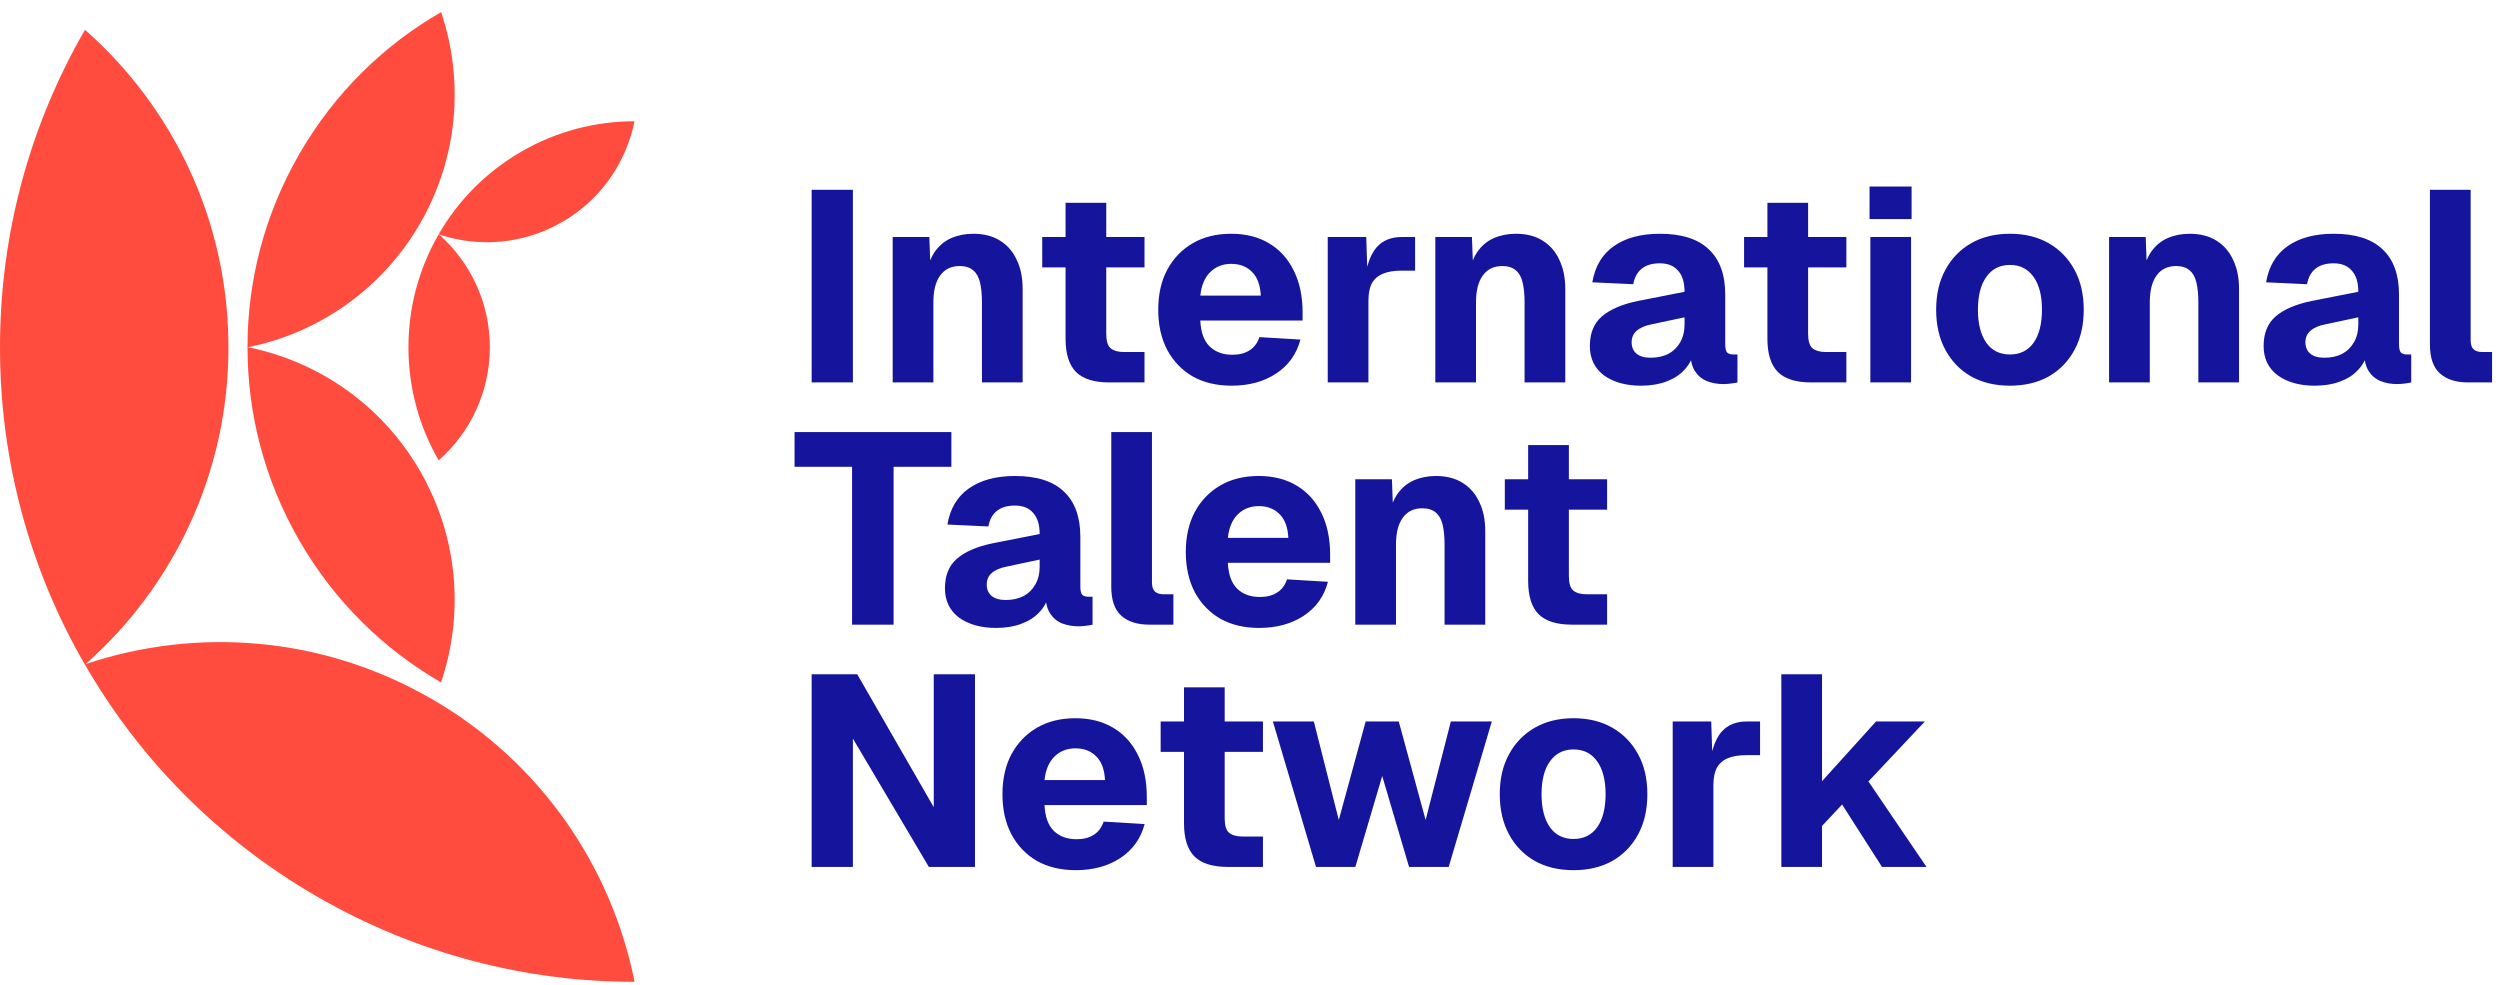
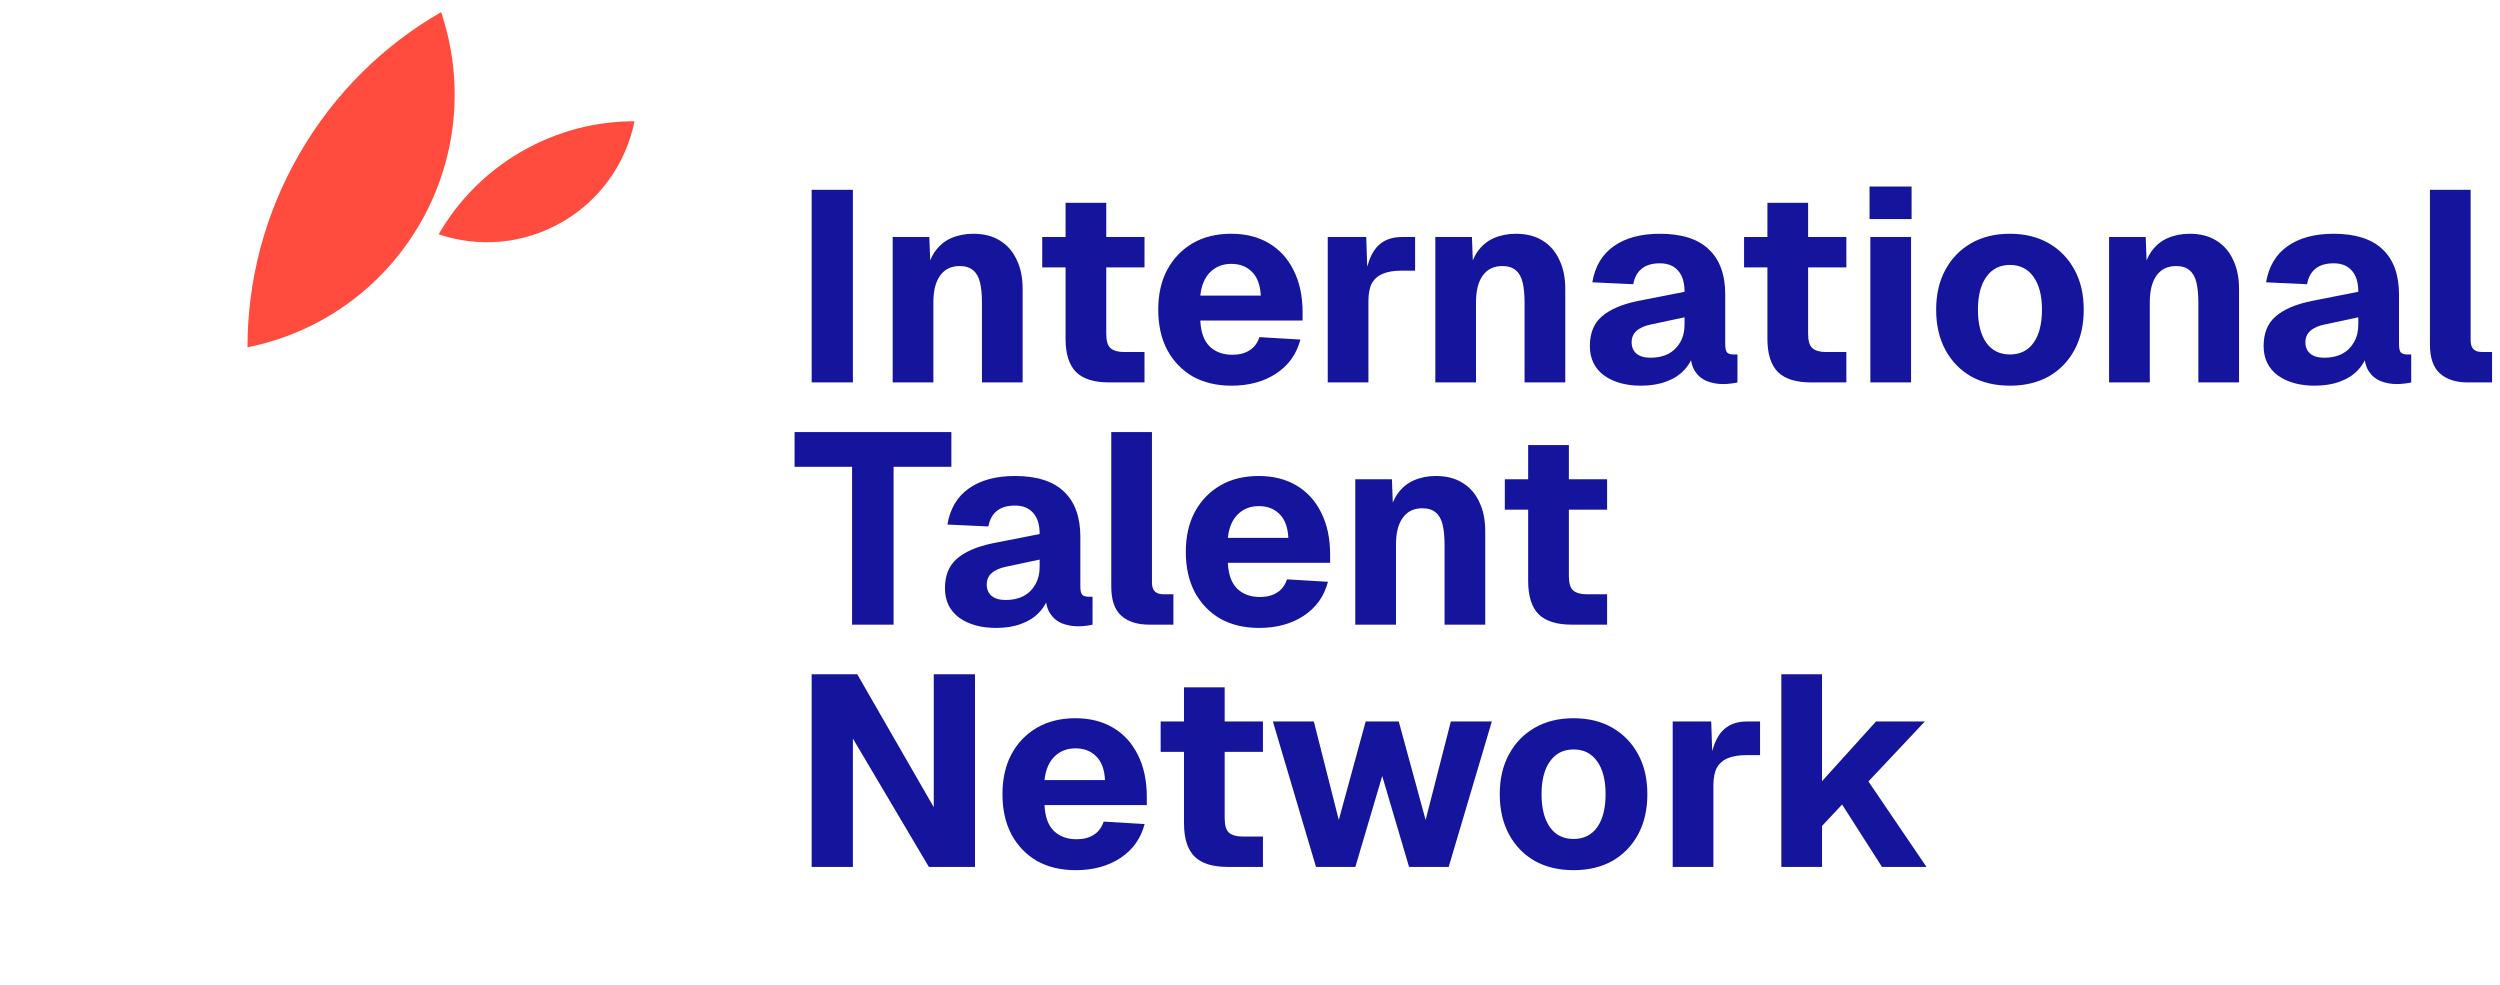
<svg xmlns="http://www.w3.org/2000/svg" width="165" height="65" viewBox="0 0 165 65" fill="none">
  <path d="M70.978 47.403C71.933 47.403 72.763 47.612 73.468 48.03C74.172 48.448 74.716 49.044 75.098 49.82C75.492 50.596 75.688 51.522 75.689 52.596V53.134H68.938C68.973 53.897 69.176 54.464 69.546 54.834C69.928 55.204 70.43 55.39 71.051 55.39C71.504 55.39 71.88 55.294 72.179 55.103C72.489 54.913 72.71 54.62 72.841 54.226L75.545 54.387C75.294 55.342 74.763 56.088 73.951 56.625C73.139 57.162 72.155 57.431 70.997 57.431C70.018 57.431 69.165 57.228 68.436 56.822C67.72 56.404 67.159 55.819 66.753 55.067C66.359 54.315 66.162 53.432 66.162 52.417C66.162 51.402 66.359 50.525 66.753 49.785C67.159 49.033 67.72 48.448 68.436 48.03C69.153 47.613 70 47.403 70.978 47.403ZM103.855 47.403C104.834 47.403 105.688 47.612 106.416 48.03C107.144 48.448 107.711 49.033 108.117 49.785C108.523 50.525 108.726 51.402 108.726 52.417C108.726 53.432 108.523 54.315 108.117 55.067C107.711 55.819 107.144 56.404 106.416 56.822C105.688 57.228 104.834 57.431 103.855 57.431C102.877 57.431 102.023 57.228 101.295 56.822C100.567 56.404 100 55.819 99.594 55.067C99.188 54.315 98.984 53.432 98.984 52.417C98.984 51.402 99.188 50.525 99.594 49.785C100 49.033 100.567 48.448 101.295 48.03C102.023 47.612 102.877 47.403 103.855 47.403ZM61.628 53.276V44.502H64.35V57.216H61.305L56.291 48.746V57.216H53.569V44.502H56.578L61.628 53.276ZM80.829 47.618H83.355V49.624H80.829V54.011C80.829 54.476 80.925 54.793 81.116 54.96C81.319 55.127 81.617 55.211 82.011 55.211H83.355V57.216H81.026C80.035 57.216 79.307 56.989 78.842 56.535C78.376 56.07 78.144 55.336 78.144 54.333V49.624H76.603V47.618H78.144V45.362H80.829V47.618ZM88.36 54.118L90.134 47.618H92.318L94.091 54.118L95.756 47.618H98.46L95.613 57.216H92.998L91.226 51.218L89.453 57.216H86.856L84.01 47.618H86.713L88.36 54.118ZM113.004 49.573C113.163 49.003 113.379 48.566 113.657 48.263C114.051 47.833 114.595 47.618 115.287 47.618H116.164V49.839H115.287C114.786 49.839 114.374 49.904 114.052 50.035C113.729 50.166 113.485 50.376 113.317 50.662C113.162 50.949 113.084 51.337 113.084 51.826V57.216H110.398V47.618H112.941L113.004 49.573ZM120.254 51.558L123.817 47.618H127.041L123.316 51.575L127.148 57.216H124.211L121.579 53.098L120.254 54.512V57.216H117.568V44.502H120.254V51.558ZM103.855 49.463C103.187 49.463 102.668 49.725 102.298 50.25C101.928 50.763 101.742 51.486 101.742 52.417C101.742 53.348 101.928 54.076 102.298 54.602C102.668 55.115 103.187 55.372 103.855 55.372C104.524 55.372 105.043 55.115 105.413 54.602C105.783 54.076 105.969 53.348 105.969 52.417C105.969 51.486 105.783 50.763 105.413 50.25C105.043 49.725 104.524 49.463 103.855 49.463ZM70.978 49.391C70.418 49.391 69.952 49.576 69.582 49.946C69.224 50.304 69.009 50.818 68.938 51.486H72.931C72.895 50.782 72.698 50.256 72.34 49.91C71.994 49.564 71.54 49.391 70.978 49.391ZM66.987 31.415C68.419 31.415 69.494 31.755 70.21 32.435C70.938 33.116 71.303 34.114 71.303 35.427V38.703C71.303 38.978 71.344 39.163 71.428 39.259C71.523 39.342 71.661 39.384 71.84 39.384H72.108V41.227C72.025 41.251 71.887 41.276 71.696 41.3C71.517 41.324 71.338 41.336 71.159 41.336C70.777 41.336 70.419 41.27 70.085 41.139C69.763 41.007 69.5 40.786 69.297 40.476C69.177 40.285 69.093 40.048 69.044 39.766C68.925 40.005 68.772 40.224 68.581 40.422C68.283 40.744 67.889 40.995 67.399 41.174C66.922 41.353 66.366 41.443 65.733 41.443C64.743 41.443 63.931 41.216 63.299 40.763C62.678 40.297 62.367 39.652 62.367 38.828C62.367 37.981 62.63 37.331 63.155 36.877C63.692 36.411 64.48 36.071 65.519 35.856L68.617 35.247C68.617 34.626 68.473 34.161 68.186 33.851C67.912 33.528 67.512 33.367 66.987 33.367C66.474 33.367 66.074 33.487 65.787 33.726C65.501 33.952 65.316 34.293 65.232 34.746L62.528 34.62C62.707 33.57 63.179 32.776 63.943 32.239C64.719 31.69 65.734 31.415 66.987 31.415ZM83.08 31.415C84.035 31.415 84.864 31.624 85.568 32.042C86.273 32.46 86.816 33.057 87.198 33.833C87.592 34.609 87.789 35.534 87.789 36.608V37.145H81.038C81.074 37.909 81.277 38.477 81.647 38.847C82.029 39.217 82.531 39.401 83.151 39.401C83.605 39.401 83.981 39.306 84.279 39.115C84.59 38.924 84.811 38.631 84.942 38.237L87.645 38.398C87.395 39.353 86.864 40.099 86.053 40.637C85.241 41.174 84.256 41.443 83.098 41.443C82.119 41.443 81.265 41.24 80.537 40.834C79.821 40.416 79.259 39.831 78.853 39.079C78.46 38.327 78.263 37.443 78.263 36.429C78.263 35.414 78.46 34.537 78.853 33.797C79.259 33.045 79.821 32.46 80.537 32.042C81.253 31.624 82.101 31.415 83.08 31.415ZM62.791 30.807H58.977V41.227H56.237V30.807H52.441V28.515H62.791V30.807ZM76.029 38.435C76.029 38.721 76.096 38.924 76.227 39.043C76.358 39.162 76.549 39.223 76.8 39.223H77.444V41.227H75.851C75.063 41.227 74.448 41.031 74.006 40.637C73.564 40.243 73.344 39.604 73.344 38.721V28.515H76.029V38.435ZM94.768 31.415C95.46 31.415 96.045 31.565 96.522 31.863C97.012 32.162 97.382 32.585 97.633 33.134C97.895 33.671 98.026 34.31 98.026 35.05V41.227H95.341V35.945C95.341 35.432 95.298 34.997 95.215 34.639C95.131 34.281 94.982 34.012 94.768 33.833C94.553 33.642 94.254 33.546 93.872 33.546C93.311 33.546 92.881 33.755 92.583 34.173C92.285 34.579 92.135 35.169 92.135 35.945V41.227H89.449V31.63H91.866L91.925 33.175C92.005 32.974 92.1 32.794 92.207 32.633C92.505 32.203 92.876 31.893 93.317 31.702C93.759 31.511 94.242 31.415 94.768 31.415ZM103.545 31.63H106.069V33.636H103.545V38.023C103.545 38.488 103.64 38.804 103.831 38.972C104.034 39.139 104.333 39.223 104.727 39.223H106.069V41.227H103.741C102.751 41.227 102.022 41.001 101.557 40.548C101.091 40.082 100.858 39.347 100.858 38.345V33.636H99.318V31.63H100.858V29.374H103.545V31.63ZM66.433 37.397C66.003 37.48 65.674 37.623 65.447 37.826C65.233 38.017 65.125 38.268 65.125 38.578C65.125 38.9 65.232 39.151 65.447 39.33C65.662 39.509 65.973 39.599 66.379 39.599C66.82 39.599 67.208 39.515 67.542 39.348C67.876 39.169 68.139 38.912 68.33 38.578C68.521 38.244 68.617 37.85 68.617 37.397V36.931L66.433 37.397ZM83.08 33.403C82.519 33.403 82.053 33.588 81.683 33.958C81.325 34.316 81.11 34.83 81.038 35.498H85.031C84.995 34.794 84.799 34.268 84.44 33.922C84.094 33.576 83.641 33.403 83.08 33.403ZM81.261 15.428C82.216 15.428 83.046 15.636 83.75 16.054C84.454 16.471 84.998 17.069 85.38 17.845C85.774 18.621 85.971 19.546 85.971 20.62V21.157H79.22C79.255 21.921 79.459 22.488 79.829 22.858C80.211 23.228 80.712 23.414 81.333 23.414C81.787 23.414 82.162 23.318 82.461 23.127C82.771 22.936 82.992 22.644 83.123 22.25L85.827 22.411C85.576 23.366 85.045 24.112 84.233 24.649C83.422 25.186 82.437 25.455 81.279 25.455C80.3 25.455 79.447 25.252 78.719 24.846C78.002 24.428 77.441 23.843 77.035 23.091C76.641 22.339 76.444 21.456 76.444 20.441C76.444 19.427 76.641 18.549 77.035 17.809C77.441 17.057 78.002 16.471 78.719 16.054C79.435 15.636 80.282 15.428 81.261 15.428ZM109.55 15.428C110.982 15.428 112.057 15.768 112.773 16.448C113.502 17.129 113.865 18.125 113.865 19.439V22.715C113.865 22.989 113.908 23.175 113.991 23.27C114.087 23.354 114.224 23.395 114.403 23.395H114.672V25.24C114.588 25.264 114.451 25.288 114.26 25.311C114.081 25.335 113.902 25.348 113.723 25.348C113.341 25.348 112.983 25.282 112.648 25.15C112.326 25.019 112.063 24.799 111.86 24.488C111.74 24.298 111.656 24.061 111.607 23.778C111.489 24.017 111.334 24.236 111.144 24.435C110.845 24.757 110.451 25.008 109.962 25.186C109.484 25.366 108.929 25.455 108.297 25.455C107.306 25.455 106.494 25.228 105.861 24.774C105.241 24.309 104.931 23.664 104.931 22.841C104.931 21.993 105.193 21.342 105.718 20.889C106.255 20.423 107.043 20.083 108.082 19.868L111.18 19.259C111.18 18.638 111.036 18.173 110.75 17.862C110.475 17.54 110.075 17.379 109.55 17.379C109.037 17.379 108.637 17.499 108.351 17.737C108.064 17.964 107.878 18.304 107.795 18.758L105.092 18.633C105.271 17.582 105.742 16.788 106.506 16.251C107.282 15.702 108.297 15.428 109.55 15.428ZM132.656 15.428C133.635 15.428 134.489 15.636 135.217 16.054C135.945 16.471 136.512 17.057 136.918 17.809C137.324 18.549 137.526 19.427 137.526 20.441C137.526 21.456 137.324 22.339 136.918 23.091C136.512 23.843 135.945 24.428 135.217 24.846C134.489 25.252 133.635 25.455 132.656 25.455C131.677 25.455 130.824 25.252 130.096 24.846C129.368 24.428 128.8 23.843 128.395 23.091C127.989 22.339 127.786 21.456 127.786 20.441C127.786 19.427 127.989 18.549 128.395 17.809C128.8 17.057 129.368 16.471 130.096 16.054C130.824 15.636 131.677 15.428 132.656 15.428ZM154.02 15.428C155.452 15.428 156.526 15.768 157.242 16.448C157.97 17.129 158.335 18.125 158.335 19.439V22.715C158.335 22.989 158.376 23.175 158.46 23.27C158.555 23.354 158.693 23.395 158.872 23.395H159.141V25.24C159.057 25.264 158.92 25.288 158.729 25.311C158.55 25.335 158.37 25.348 158.191 25.348C157.809 25.348 157.451 25.282 157.117 25.15C156.795 25.019 156.532 24.799 156.329 24.488C156.209 24.298 156.125 24.061 156.076 23.778C155.958 24.017 155.804 24.236 155.613 24.435C155.315 24.757 154.921 25.008 154.432 25.186C153.954 25.366 153.398 25.455 152.766 25.455C151.775 25.455 150.964 25.228 150.331 24.774C149.71 24.309 149.399 23.664 149.399 22.841C149.399 21.993 149.662 21.342 150.188 20.889C150.725 20.423 151.512 20.083 152.551 19.868L155.648 19.259C155.648 18.638 155.505 18.173 155.219 17.862C154.944 17.54 154.545 17.379 154.02 17.379C153.506 17.379 153.106 17.499 152.819 17.737C152.533 17.964 152.348 18.304 152.265 18.758L149.561 18.633C149.74 17.582 150.212 16.788 150.976 16.251C151.752 15.702 152.766 15.428 154.02 15.428ZM56.291 25.24H53.569V12.526H56.291V25.24ZM64.235 15.428C64.928 15.428 65.513 15.577 65.99 15.875C66.48 16.173 66.85 16.597 67.101 17.146C67.363 17.684 67.494 18.323 67.494 19.062V25.24H64.809V19.958C64.809 19.445 64.766 19.009 64.683 18.65C64.599 18.292 64.45 18.024 64.235 17.845C64.02 17.654 63.722 17.559 63.34 17.559C62.779 17.559 62.349 17.767 62.051 18.185C61.752 18.59 61.603 19.182 61.603 19.958V25.24H58.917V15.643H61.335L61.394 17.185C61.474 16.985 61.568 16.805 61.675 16.645C61.973 16.215 62.344 15.905 62.785 15.714C63.227 15.523 63.71 15.428 64.235 15.428ZM73.013 15.643H75.537V17.648H73.013V22.035C73.013 22.5 73.108 22.816 73.299 22.983C73.502 23.151 73.8 23.234 74.194 23.234H75.537V25.24H73.21C72.219 25.24 71.491 25.013 71.025 24.56C70.56 24.094 70.327 23.36 70.327 22.357V17.648H68.787V15.643H70.327V13.386H73.013V15.643ZM90.235 17.6C90.394 17.028 90.612 16.591 90.89 16.287C91.284 15.857 91.826 15.643 92.519 15.643H93.397V17.862H92.519C92.017 17.862 91.605 17.928 91.283 18.06C90.961 18.191 90.716 18.4 90.549 18.686C90.394 18.973 90.316 19.361 90.316 19.851V25.24H87.631V15.643H90.173L90.235 17.6ZM100.049 15.428C100.741 15.428 101.326 15.577 101.804 15.875C102.293 16.173 102.662 16.598 102.913 17.146C103.176 17.684 103.308 18.322 103.308 19.062V25.24H100.621V19.958C100.621 19.445 100.58 19.009 100.496 18.65C100.413 18.292 100.264 18.024 100.049 17.845C99.834 17.654 99.535 17.559 99.153 17.559C98.592 17.559 98.163 17.767 97.864 18.185C97.566 18.59 97.416 19.182 97.416 19.958V25.24H94.731V15.643H97.147L97.206 17.186C97.286 16.986 97.381 16.805 97.488 16.645C97.787 16.215 98.156 15.905 98.598 15.714C99.039 15.523 99.524 15.428 100.049 15.428ZM119.335 15.643H121.86V17.648H119.335V22.035C119.335 22.5 119.431 22.816 119.622 22.983C119.825 23.151 120.124 23.234 120.518 23.234H121.86V25.24H119.532C118.541 25.24 117.813 25.013 117.348 24.56C116.882 24.094 116.649 23.36 116.649 22.357V17.648H115.109V15.643H116.649V13.386H119.335V15.643ZM126.13 25.24H123.443V15.643H126.13V25.24ZM144.518 15.428C145.21 15.428 145.795 15.577 146.272 15.875C146.762 16.173 147.132 16.597 147.383 17.146C147.645 17.684 147.776 18.323 147.776 19.062V25.24H145.091V19.958C145.091 19.445 145.048 19.009 144.965 18.65C144.881 18.292 144.732 18.024 144.518 17.845C144.303 17.654 144.004 17.559 143.622 17.559C143.061 17.559 142.631 17.767 142.333 18.185C142.035 18.59 141.886 19.182 141.886 19.958V25.24H139.199V15.643H141.616L141.675 17.186C141.755 16.986 141.85 16.805 141.957 16.645C142.255 16.215 142.626 15.905 143.067 15.714C143.509 15.523 143.992 15.428 144.518 15.428ZM163.062 22.446C163.062 22.733 163.127 22.936 163.259 23.056C163.39 23.175 163.581 23.234 163.832 23.234H164.477V25.24H162.883C162.095 25.24 161.48 25.043 161.038 24.649C160.596 24.256 160.376 23.617 160.376 22.733V12.526H163.062V22.446ZM108.995 21.408C108.566 21.492 108.238 21.635 108.011 21.838C107.796 22.029 107.688 22.279 107.688 22.59C107.688 22.912 107.796 23.163 108.011 23.342C108.226 23.521 108.536 23.61 108.941 23.61C109.383 23.61 109.771 23.526 110.105 23.359C110.44 23.18 110.703 22.924 110.894 22.59C111.084 22.256 111.18 21.862 111.18 21.408V20.942L108.995 21.408ZM153.464 21.408C153.034 21.492 152.706 21.635 152.479 21.838C152.265 22.029 152.157 22.279 152.157 22.59C152.157 22.912 152.265 23.163 152.479 23.342C152.694 23.521 153.004 23.61 153.41 23.61C153.852 23.61 154.24 23.526 154.574 23.359C154.908 23.18 155.171 22.924 155.362 22.59C155.553 22.256 155.648 21.862 155.648 21.408V20.942L153.464 21.408ZM132.656 17.486C131.988 17.486 131.469 17.749 131.099 18.274C130.729 18.788 130.543 19.51 130.543 20.441C130.543 21.372 130.729 22.101 131.099 22.626C131.469 23.139 131.988 23.395 132.656 23.395C133.325 23.395 133.844 23.139 134.214 22.626C134.584 22.101 134.769 21.372 134.77 20.441C134.77 19.51 134.584 18.788 134.214 18.274C133.844 17.749 133.325 17.486 132.656 17.486ZM81.261 17.415C80.7 17.415 80.234 17.6 79.864 17.97C79.506 18.328 79.291 18.841 79.22 19.51H83.213C83.177 18.806 82.98 18.281 82.622 17.935C82.276 17.588 81.822 17.415 81.261 17.415ZM126.165 14.46H123.39V12.312H126.165V14.46Z" fill="#14149D" />
-   <path d="M32.328 22.919C32.328 25.885 31.03 28.547 28.969 30.367C28.963 30.373 28.958 30.377 28.954 30.382C27.684 28.188 26.957 25.638 26.957 22.921C26.958 20.203 27.685 17.653 28.957 15.457C28.963 15.463 28.971 15.47 28.977 15.476C31.032 17.297 32.33 19.957 32.33 22.92L32.328 22.919Z" fill="#FF4C3E" />
  <path d="M37.1 14.654C34.531 16.137 31.576 16.344 28.971 15.47C28.963 15.467 28.957 15.466 28.951 15.463C30.218 13.269 32.06 11.362 34.415 10.004C36.769 8.645 39.342 8.001 41.878 8.004C41.876 8.013 41.875 8.022 41.873 8.03C41.324 10.721 39.667 13.174 37.102 14.655L37.1 14.654Z" fill="#FF4C3E" />
  <path d="M27.724 14.75C25.186 19.145 20.982 21.981 16.37 22.916C16.356 22.92 16.348 22.922 16.335 22.924C16.331 18.586 17.434 14.183 19.761 10.153C22.088 6.122 25.35 2.966 29.113 0.8C29.116 0.814 29.124 0.83 29.128 0.844C30.617 5.304 30.261 10.359 27.725 14.751L27.724 14.75Z" fill="#FF4C3E" />
-   <path d="M27.725 31.088C30.264 35.484 30.618 40.543 29.121 45.004C29.117 45.018 29.115 45.026 29.108 45.037C25.35 42.871 22.089 39.715 19.761 35.684C17.434 31.653 16.33 27.251 16.337 22.909C16.351 22.912 16.368 22.915 16.381 22.918C20.988 23.858 25.188 26.693 27.724 31.085L27.725 31.088Z" fill="#FF4C3E" />
-   <path d="M28.478 46.121C35.686 50.283 40.338 57.177 41.871 64.742C41.877 64.764 41.882 64.781 41.882 64.8C34.769 64.805 27.548 62.998 20.938 59.181C14.327 55.364 9.151 50.017 5.596 43.845C5.618 43.839 5.644 43.828 5.668 43.823C12.983 41.38 21.272 41.963 28.477 46.123L28.478 46.121Z" fill="#FF4C3E" />
-   <path d="M15.079 22.921C15.079 31.244 11.433 38.72 5.65 43.829C5.633 43.846 5.621 43.858 5.605 43.87C2.043 37.711 -0.001 30.554 6.08142e-07 22.923C-0.001 15.288 2.043 8.131 5.609 1.966C5.626 1.982 5.649 2 5.665 2.017C11.439 7.131 15.078 14.602 15.077 22.92L15.079 22.921Z" fill="#FF4C3E" />
</svg>